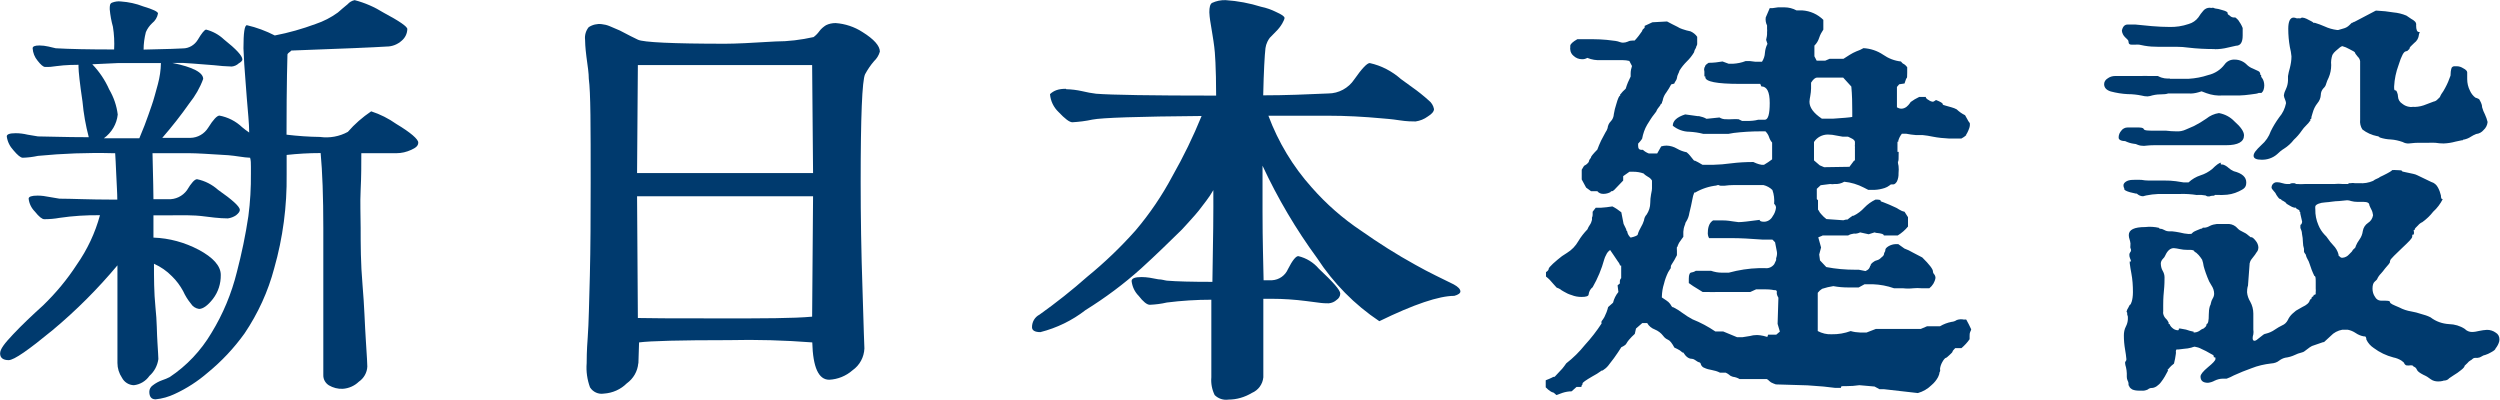
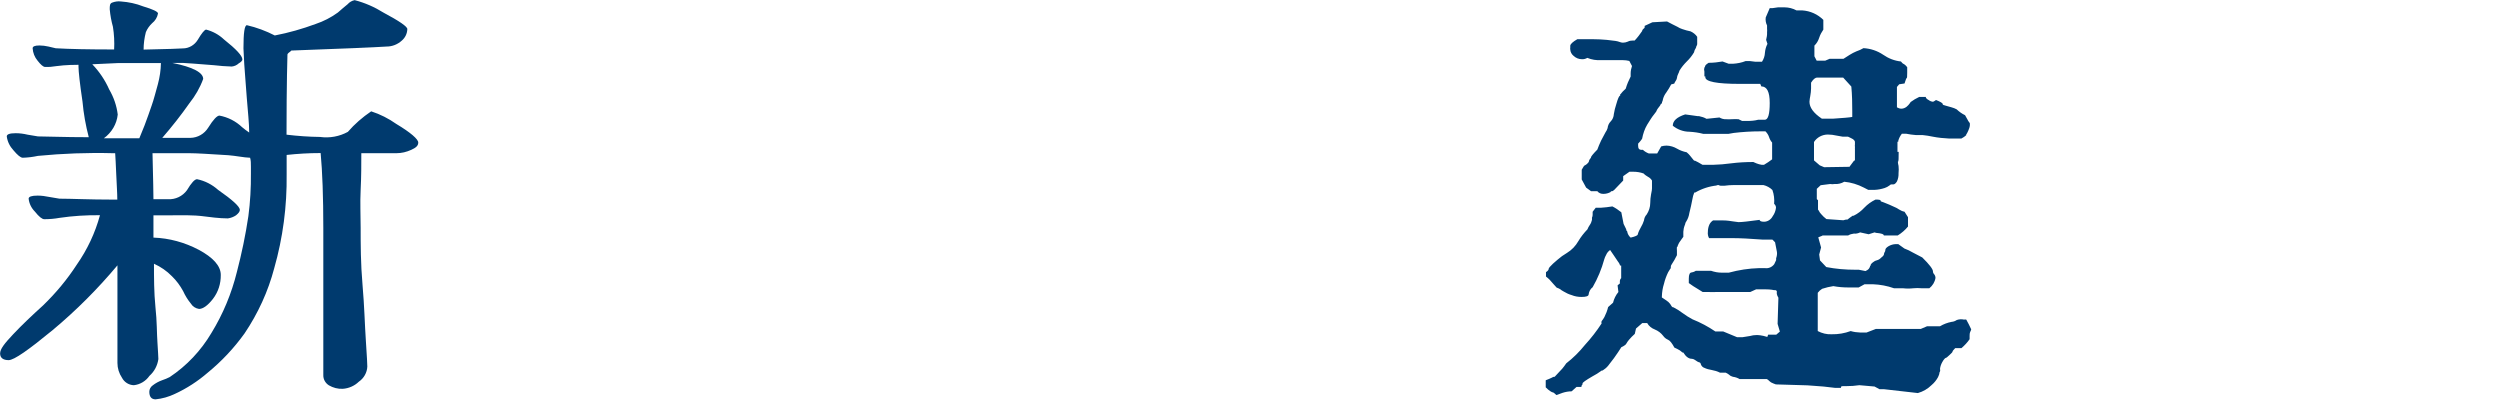
<svg xmlns="http://www.w3.org/2000/svg" width="187.5" height="30" viewBox="0 0 187.5 30">
  <defs>
    <style>
      .f {
        fill: #003a6e;
      }
    </style>
  </defs>
  <g id="a" data-name="レイヤー 1" />
  <g id="b" data-name="レイヤー 2">
    <g id="c" data-name="デザイン">
      <g id="d" data-name="レイヤー 2">
        <g id="e" data-name="レイヤー 1-2">
          <path class="f" d="M2.95,3.41c.23,0,.46,.03,.68,.08l.55,.13c1.04,.06,2.47,.09,4.38,.09,.03-.57,0-1.14-.09-1.7-.12-.43-.2-.87-.24-1.31,0-.26,0-.43,.17-.5,.21-.08,.44-.12,.67-.09,.57,.04,1.14,.16,1.67,.37,.74,.22,1.11,.4,1.11,.53-.05,.29-.21,.55-.44,.73-.2,.19-.36,.41-.47,.67-.11,.43-.17,.87-.17,1.31,1.78-.04,2.76-.07,2.95-.09,.45,0,.87-.25,1.11-.64,.3-.51,.52-.77,.63-.77,.5,.13,.96,.38,1.34,.74,.92,.73,1.38,1.23,1.38,1.5,0,.08-.09,.19-.27,.29-.15,.14-.33,.22-.53,.24-.45-.01-.89-.05-1.34-.1-1.34-.1-2.09-.17-2.31-.17h-.8c1.54,.31,2.31,.72,2.31,1.2-.24,.66-.6,1.28-1.04,1.83-.63,.9-1.31,1.76-2.03,2.59h2.11c.55-.01,1.05-.3,1.34-.77,.38-.61,.66-.9,.84-.9,.64,.12,1.23,.42,1.7,.87,.17,.14,.35,.28,.53,.4,0-.69-.1-1.56-.18-2.59-.07-1.03-.15-1.88-.19-2.54s-.06-1.05-.06-1.19c0-1.16,.08-1.73,.26-1.73,.73,.17,1.43,.43,2.09,.77,1.04-.2,2.06-.49,3.06-.86,.6-.2,1.16-.49,1.67-.86,.27-.24,.52-.45,.73-.62,.14-.16,.33-.27,.53-.31,.77,.2,1.5,.52,2.17,.94,1.18,.63,1.78,1.04,1.78,1.23-.01,.34-.16,.65-.42,.87-.31,.28-.71,.44-1.13,.44-.91,.06-3.29,.16-7.15,.3l-.08,.08-.08,.06s-.06,.04-.08,.07c0,0-.05,.05-.05,.08s-.07,2.09-.07,6.02c.83,.1,1.67,.16,2.51,.17,.72,.1,1.45-.03,2.09-.38,.51-.59,1.1-1.1,1.75-1.54,.68,.22,1.31,.54,1.89,.95,1.07,.64,1.64,1.14,1.64,1.39s-.18,.39-.53,.55c-.35,.16-.72,.25-1.11,.25h-2.63c0,.85,0,1.76-.05,2.74-.05,.98,0,1.93,0,2.84,0,1.25,0,2.68,.14,4.29,.14,1.61,.17,3,.25,4.18,.08,1.18,.11,1.8,.11,1.95-.02,.46-.26,.88-.64,1.14-.32,.31-.75,.5-1.2,.53-.37,.02-.73-.08-1.04-.26-.27-.17-.43-.46-.42-.77v-11.03c0-2.36-.07-4.23-.2-5.62h-.07c-.83,0-1.65,.05-2.48,.14v1.47c.03,2.37-.28,4.74-.93,7.02-.46,1.75-1.22,3.4-2.23,4.9-.79,1.1-1.71,2.08-2.76,2.94-.74,.64-1.57,1.18-2.46,1.59-.46,.22-.95,.36-1.45,.41-.31,0-.47-.19-.47-.57,0-.19,.1-.37,.26-.48,.22-.17,.46-.3,.72-.39,.19-.06,.37-.14,.55-.23,1.28-.85,2.35-1.99,3.13-3.31,.87-1.42,1.51-2.96,1.91-4.58,.36-1.38,.65-2.77,.86-4.18,.14-1.06,.2-2.14,.19-3.21v-.49c0-.26,0-.48-.06-.68-.25-.01-.5-.04-.75-.08-.34-.05-.64-.09-.89-.11-1.43-.09-2.4-.15-2.89-.15h-2.79c.05,1.96,.07,3.13,.07,3.45h1.1c.55,.03,1.08-.22,1.41-.67,.33-.55,.58-.83,.76-.83,.59,.12,1.13,.4,1.58,.8,1.09,.76,1.63,1.26,1.63,1.5,0,.12-.09,.25-.29,.41-.18,.12-.39,.2-.61,.23-.09,0-.65,0-1.67-.14-1.02-.14-1.87-.09-2.81-.09h-1.1v1.67c1.19,.04,2.35,.36,3.41,.92,1.04,.56,1.64,1.19,1.64,1.88,.01,.65-.19,1.28-.59,1.8-.39,.5-.75,.75-1.04,.75-.26-.04-.48-.18-.62-.41-.23-.28-.42-.59-.57-.92-.22-.41-.5-.79-.84-1.12-.39-.4-.84-.71-1.35-.94,0,1.05,0,2.15,.11,3.25,.12,1.1,.1,1.97,.15,2.65,.04,.68,.07,1.1,.07,1.25-.07,.49-.3,.93-.67,1.26-.27,.39-.7,.65-1.17,.7-.38-.01-.72-.23-.89-.56-.22-.33-.34-.71-.34-1.11v-7.32c-1.47,1.76-3.09,3.38-4.85,4.85-1.8,1.48-2.9,2.26-3.31,2.26s-.64-.17-.64-.5,.32-.74,.98-1.44c.66-.7,1.41-1.41,2.25-2.17,.95-.92,1.8-1.94,2.52-3.05,.79-1.13,1.38-2.38,1.74-3.71-1.02-.01-2.03,.05-3.04,.2-.38,.07-.76,.1-1.14,.1-.16,0-.4-.19-.7-.57-.26-.26-.43-.6-.47-.97,0-.15,.22-.23,.67-.23,.29,0,.58,.04,.87,.1l.77,.13c.89,0,2.23,.07,4.01,.07h.33c0-.51-.05-1.15-.08-1.91-.03-.76-.06-1.27-.08-1.57h-.17c-1.88-.05-3.75,.02-5.62,.2-.37,.08-.76,.13-1.14,.14-.16,0-.39-.19-.7-.56-.27-.29-.45-.65-.5-1.04,0-.16,.22-.24,.67-.24,.3,0,.6,.04,.89,.11l.78,.13c.67,0,1.94,.06,3.81,.06-.23-.88-.39-1.77-.47-2.67-.2-1.34-.3-2.27-.3-2.62v-.14c-.96,0-1.51,.08-1.67,.1-.28,.05-.56,.07-.84,.06-.13,0-.32-.16-.56-.47-.22-.26-.35-.59-.37-.93,0-.14,.17-.21,.5-.21Zm3.97,1.41c.53,.55,.96,1.19,1.27,1.89,.34,.58,.56,1.22,.64,1.88-.07,.71-.46,1.36-1.04,1.78h2.66l.39-.96c.2-.53,.38-1.04,.53-1.48,.16-.44,.31-1.04,.47-1.61,.14-.52,.22-1.05,.23-1.59h-3.21c-.4,.02-1.04,.05-1.94,.09Z" />
-           <path class="f" d="M47.87,27.25c-.05,.6-.37,1.15-.86,1.5-.46,.46-1.07,.73-1.72,.77-.41,.07-.82-.12-1.04-.47-.21-.58-.3-1.19-.25-1.81,0-.24,0-.9,.08-1.95,.08-1.06,.1-2.61,.16-4.65,.05-2.04,.06-4.37,.06-6.97,0-4.18,0-6.73-.14-7.76,0-.4-.08-.95-.18-1.67-.09-.72-.1-1.11-.1-1.26-.04-.34,.06-.68,.27-.94,.29-.19,.63-.27,.97-.23,.2,.02,.41,.07,.6,.15,.27,.11,.52,.22,.77,.33l.81,.42,.55,.27c.4,.19,2.58,.3,6.55,.3,.74,0,1.99-.06,3.75-.17,.97,0,1.93-.12,2.87-.33,.16-.12,.31-.27,.43-.44,.13-.18,.31-.33,.5-.45,.22-.11,.47-.16,.72-.16,.71,.05,1.41,.28,2.01,.67,.87,.54,1.31,1.04,1.31,1.47-.08,.28-.23,.52-.44,.72-.26,.3-.48,.63-.67,.98-.22,.47-.33,3.17-.33,8.1,0,2.51,.04,5.22,.14,8.11,.08,2.88,.14,4.33,.14,4.36-.03,.65-.35,1.25-.89,1.63-.49,.43-1.11,.68-1.75,.71-.8,0-1.22-.93-1.27-2.8-2.08-.16-4.18-.22-6.27-.17-3.64,0-5.87,.06-6.72,.17l-.05,1.57Zm13.11-14.27l-.07-8.1h-13.07l-.06,8.1h13.2Zm-6.82,10.9c3.07,0,5.33,0,6.75-.13l.07-9.03h-13.2l.06,9.13c.43,.02,2.53,.03,6.32,.03Z" />
-           <path class="f" d="M79.96,6.69c.41,.01,.81,.06,1.21,.15,.34,.08,.69,.15,1.04,.19,1.16,.09,4.15,.14,9,.14,0-2.09-.09-3.33-.14-3.65-.04-.31-.07-.54-.14-.95-.06-.41-.13-.77-.17-1.04-.03-.2-.05-.4-.06-.61,0-.38,.06-.61,.2-.7,.32-.15,.67-.22,1.02-.21,.91,.06,1.81,.23,2.67,.5,.39,.08,.76,.21,1.12,.39,.42,.19,.63,.33,.63,.45s-.23,.62-.67,1.04l-.44,.45c-.07,.09-.13,.2-.18,.3-.07,.15-.12,.31-.14,.47-.06,.53-.13,1.71-.17,3.54,1.67,0,3.3-.07,4.88-.14,.78,0,1.51-.4,1.94-1.04,.58-.83,.97-1.24,1.17-1.24,.87,.19,1.67,.61,2.34,1.2l.84,.61c.43,.3,.84,.63,1.23,.98,.21,.16,.36,.39,.41,.66,0,.18-.16,.37-.47,.56-.27,.2-.58,.32-.91,.37-.24,0-.66,0-1.23-.09-.58-.09-1.05-.12-1.27-.14-1.4-.13-2.75-.2-4.04-.2h-4.5c.74,1.98,1.84,3.81,3.25,5.38,1.09,1.24,2.33,2.33,3.71,3.25,1.31,.92,2.66,1.78,4.06,2.55,1.04,.59,2.04,1.05,2.88,1.47,.33,.18,.5,.36,.5,.53,0,.13-.16,.25-.46,.33-1.14,0-3.02,.63-5.62,1.9-1.86-1.24-3.44-2.85-4.66-4.72-1.59-2.17-2.96-4.49-4.1-6.94v3.47c0,2.18,.06,3.9,.08,5.12,.1,0,.2,0,.29,0h.34c.53-.03,.99-.35,1.2-.84,.33-.65,.59-.97,.77-.97,.6,.14,1.14,.47,1.54,.94,1.04,.98,1.61,1.6,1.61,1.87,0,.19-.11,.37-.27,.47-.16,.15-.37,.24-.6,.26-.16,0-.44,0-.83-.06l-.85-.11c-.86-.11-1.72-.17-2.58-.17h-.64v5.89c-.05,.52-.38,.97-.86,1.17-.53,.32-1.14,.5-1.75,.5-.38,.06-.77-.07-1.04-.34-.2-.41-.29-.87-.25-1.33v-5.82c-1.12,0-2.23,.07-3.34,.21-.42,.1-.85,.15-1.27,.17-.22,0-.5-.23-.84-.67-.3-.3-.48-.69-.53-1.11,0-.2,.25-.3,.74-.3,.21,0,.41,.02,.62,.05l.65,.12c.25,0,.46,.08,.64,.1,.71,.06,1.85,.09,3.41,.09,.06-3.11,.08-5.41,.07-6.88-.16,.28-.34,.55-.53,.8l-.55,.72c-.17,.21-.39,.47-.66,.76-.27,.29-.47,.53-.63,.69l-.75,.73-.71,.69c-.12,.12-.39,.38-.79,.75l-.79,.73c-1.3,1.17-2.7,2.21-4.18,3.13-1,.78-2.16,1.34-3.38,1.65-.42,0-.63-.13-.63-.37,0-.4,.21-.76,.56-.94,1.25-.89,2.45-1.84,3.59-2.85,1.3-1.06,2.51-2.22,3.62-3.47,1.06-1.25,1.99-2.62,2.76-4.07,.83-1.46,1.56-2.96,2.19-4.51-4.75,.04-7.48,.13-8.19,.27-.5,.11-1,.17-1.5,.2-.22,0-.56-.26-1.04-.77-.37-.35-.6-.83-.64-1.34,.29-.27,.63-.4,1.19-.4Z" />
          <path class="f" d="M138.07,29.09h-.44l-.87-.1-1.2-.09-2.37-.07c-.12-.04-.24-.09-.36-.15-.05-.03-.09-.07-.14-.11-.05-.06-.11-.11-.18-.14h-2.04c-.15-.09-.32-.15-.5-.17-.11-.03-.21-.08-.29-.16-.08-.06-.16-.11-.25-.15h-.43c-.19-.1-.4-.16-.62-.2-.19-.03-.38-.08-.55-.16-.13-.04-.23-.15-.27-.28,0-.08-.08-.14-.14-.14-.08-.03-.16-.07-.23-.13-.09-.07-.19-.12-.3-.13-.24,0-.45-.16-.64-.47-.02,0-.04,0-.06,0l-.2-.16c-.13-.08-.27-.15-.41-.21-.18-.33-.33-.53-.48-.59-.14-.06-.27-.16-.36-.29-.16-.21-.38-.38-.63-.48-.24-.09-.45-.26-.57-.48h-.37l-.47,.41-.09,.4c-.16,.14-.3,.29-.44,.45-.08,.09-.14,.19-.2,.29-.03,.05-.07,.09-.12,.12-.08,.06-.16,.1-.25,.14l-.24,.37c-.2,.31-.42,.6-.65,.89-.11,.16-.25,.31-.42,.42l-.1,.07h-.06c-.23,.17-.47,.32-.72,.45-.48,.28-.72,.45-.72,.52v.06s-.05,.08-.08,.12c0,.03,0,.06,0,.08h-.37l-.37,.33c-.23,0-.45,.04-.67,.11l-.47,.17c-.14-.14-.22-.2-.27-.2s-.28-.12-.53-.38v-.53c.18-.06,.33-.14,.47-.2,.04-.03,.09-.05,.14-.06h.06l.41-.44c.11-.11,.22-.23,.31-.36,.05-.06,.1-.13,.15-.21h0c.52-.4,.99-.87,1.4-1.38,.46-.5,.88-1.04,1.25-1.61-.02-.05-.02-.11,0-.17,.08-.1,.15-.2,.21-.31,.12-.24,.22-.49,.28-.75l.37-.33c.07-.29,.21-.57,.4-.8l-.06-.5,.17-.14v-.17c0-.09,.04-.17,.1-.23v-.94c-.07,0-.1,0-.1-.06-.03-.09-.08-.17-.14-.24l-.31-.46-.28-.41c-.13,.09-.24,.22-.3,.37-.06,.1-.11,.22-.14,.33-.2,.73-.49,1.43-.87,2.09-.17,.13-.27,.32-.3,.53,0,.14-.18,.2-.53,.2-.26,0-.51-.04-.75-.14-.21-.06-.4-.15-.58-.26l-.17-.1s-.12-.12-.37-.2l-.27-.3c-.16-.2-.33-.38-.53-.53v-.33c.14-.09,.2-.17,.2-.24s.12-.2,.33-.4c.22-.2,.45-.39,.67-.56l.37-.24c.36-.22,.65-.52,.86-.89,.19-.32,.42-.61,.68-.88,.04-.11,.1-.22,.17-.32,.08-.11,.14-.25,.17-.39,0-.06,0-.11,0-.17,.04-.07,.05-.15,.05-.23v-.21l.23-.3h.38c.29-.02,.58-.05,.87-.1,.24,.12,.46,.27,.67,.44l.17,.87,.2,.41v.09s.07,0,.07,.07c.03,.18,.12,.34,.26,.46,.35-.08,.53-.17,.53-.23,.05-.19,.14-.38,.24-.55,.1-.16,.17-.33,.23-.51,.02-.16,.08-.32,.2-.44,.17-.26,.27-.56,.27-.87,0-.21,.02-.43,.06-.64,.05-.2,.08-.4,.07-.61v-.43c-.07-.12-.18-.22-.3-.28-.12-.07-.24-.15-.33-.25-.25-.09-.51-.13-.77-.13h-.29l-.47,.33v.33l-.67,.7c-.07,.06-.12,.1-.17,.1s-.1,0-.1,.06c-.16,.09-.35,.14-.53,.14-.18,.01-.36-.06-.47-.2h-.47l-.37-.27-.33-.61v-.73c.12-.22,.19-.33,.24-.33,.06-.03,.12-.07,.17-.12,.08-.08,.13-.13,.13-.19,.01-.06,.04-.12,.08-.17,.06-.06,.08-.1,.08-.14s.16-.25,.47-.56c.07-.2,.17-.43,.28-.67l.33-.62c.07-.1,.13-.21,.16-.32,.02-.19,.1-.37,.23-.5,.15-.15,.23-.35,.24-.56,.04-.25,.1-.49,.18-.73,.12-.43,.22-.64,.28-.64s0,0,0-.07c.13-.17,.27-.32,.43-.46,.09-.31,.22-.62,.37-.91v-.23c0-.19,.04-.38,.1-.56l-.2-.38c-.16-.04-.33-.06-.5-.06h-1.61c-.36,.02-.71-.03-1.04-.17-.12,.07-.26,.11-.41,.1-.23,0-.45-.09-.62-.25-.15-.12-.24-.29-.25-.48-.01-.04-.01-.09,0-.13,0-.04,0-.09,0-.14,0-.13,.18-.3,.53-.5h1.17c.35,0,.7,.02,1.04,.05l.66,.08c.11,.02,.21,.04,.31,.08,.08,.03,.16,.05,.24,.05,.13,0,.25-.03,.37-.08,.11-.06,.24-.08,.37-.08h.14c.21-.22,.39-.46,.56-.71,0,0,0-.09,.1-.17,.1-.07,.09-.1,.09-.12v-.1l.58-.27,1.1-.06,.38,.2,.4,.2c.11,.07,.23,.13,.36,.17,.2,.07,.41,.13,.62,.17,.2,.09,.38,.23,.5,.41v.56c-.01,.06-.04,.12-.07,.17,0,.09-.08,.18-.12,.27-.02,.05-.04,.11-.05,.17-.15,.25-.33,.48-.54,.68-.21,.21-.4,.44-.55,.69-.02,.09-.06,.17-.1,.25-.05,.1-.08,.2-.09,.31-.02,.08-.05,.16-.1,.22-.04,.06-.08,.12-.1,.19l-.23,.06c-.11,.21-.23,.41-.37,.61-.11,.14-.19,.3-.24,.47-.01,.09-.04,.18-.08,.26,0,.07,0,.1-.08,.12h0c-.04,.09-.08,.17-.15,.24-.06,.07-.11,.15-.16,.23,0,.05-.07,.16-.22,.34-.15,.18-.3,.43-.5,.75-.19,.32-.31,.68-.38,1.05,0,0-.1,.17-.3,.37v.17c0,.2,.08,.3,.26,.3,.03-.01,.07-.01,.1,0,.13,.12,.28,.21,.44,.27h.63l.3-.53c.13-.04,.27-.06,.41-.06,.28,.01,.54,.09,.78,.23,.22,.13,.47,.22,.72,.27,.11,.09,.21,.19,.29,.3,.09,.11,.16,.2,.21,.26l.06,.07h.06l.24,.12,.33,.19h.8c.45-.01,.89-.05,1.34-.11,.55-.07,1.11-.1,1.67-.1l.23,.1c.13,.05,.26,.09,.4,.11h.17c.21-.12,.41-.26,.61-.41v-1.26c-.11-.12-.18-.26-.23-.41-.05-.16-.15-.31-.27-.43h-.37c-.67,0-1.34,.04-2.01,.12l-.4,.07h-1.88c-.34-.09-.69-.14-1.04-.16-.46,0-.9-.17-1.25-.45h0c0-.37,.31-.65,.93-.85l.44,.06,.5,.07h.1c.2,.04,.39,.1,.56,.2l.97-.1c.15,.09,.32,.14,.5,.13,.14,.01,.29,.01,.43,0,.17-.01,.33-.01,.5,0l.27,.13h.4c.27,0,.54-.02,.8-.09h.5c.25,0,.37-.42,.37-1.26s-.21-1.24-.63-1.24l-.08-.19h-1.55c-1.71,0-2.57-.17-2.57-.5v-.06h-.07v-.36c-.03-.1-.03-.2,0-.3,.03-.03,.04-.06,.05-.09,0-.07,.09-.16,.27-.27,.35,0,.7-.04,1.04-.1l.46,.17h.33c.32-.02,.64-.08,.94-.2h.33l.4,.05h.5c.13-.2,.21-.43,.22-.67,.02-.23,.08-.46,.19-.67l-.1-.3c.05-.19,.08-.38,.07-.58,.01-.08,.01-.17,0-.25,0-.06,0-.12,0-.18v-.07c-.09-.18-.13-.39-.1-.6l.3-.7h.2l.42-.06h.49c.31,0,.62,.08,.9,.23h.44c.59,.04,1.15,.29,1.57,.71v.73c-.13,.19-.24,.39-.31,.61-.07,.22-.19,.43-.36,.59v.8l.17,.33h.64l.33-.14h1.04l.47-.3c.16-.1,.33-.19,.5-.26,.18-.06,.36-.14,.53-.24,.53,.03,1.04,.2,1.47,.49,.4,.28,.86,.46,1.34,.51h0c.08,.1,.15,.17,.17,.17s.17,.08,.3,.26v.41c0,.28,0,.43-.07,.43h0l-.06,.17-.07,.21-.4,.06-.17,.2v1.53c.1,.06,.22,.1,.33,.1,.14,0,.27-.05,.39-.14,.1-.08,.18-.17,.25-.27l.06-.09c.2-.15,.41-.27,.64-.38h.5v.06s.07,.11,.22,.18c.09,.07,.2,.11,.31,.12,.05-.01,.1-.04,.14-.07l.09-.06c.33,.13,.5,.23,.5,.3s.07,.08,.21,.12l.46,.13c.13,.04,.26,.08,.38,.15,.19,.18,.4,.33,.63,.44l.19,.34c.03,.07,.07,.13,.12,.19,.03,.03,.04,.06,.05,.09,0,.05,0,.09,0,.13-.01,.14-.06,.28-.12,.41-.07,.18-.13,.26-.15,.26,0,.02,0,.05,0,.07,0,0-.12,.13-.37,.26h-.91c-.41-.02-.83-.06-1.23-.14-.25-.06-.51-.09-.76-.12h-.5c-.25-.02-.49-.05-.73-.1h-.33c-.13,.16-.22,.34-.27,.53v.07h-.06v.76h.09c0,.49,0,.74-.06,.74,0,.11,.03,.21,.05,.31,.02,.18,.02,.37,0,.55,.01,.21-.03,.43-.12,.62-.09,.15-.19,.22-.27,.22h-.14c-.06,0-.11,.04-.15,.08-.11,.08-.23,.15-.36,.19-.25,.08-.5,.13-.76,.14h-.47l-.33-.17c-.46-.24-.96-.39-1.47-.44-.22,.13-.48,.19-.73,.17-.11,.02-.22,.02-.33,0l-.71,.09-.29,.27v.77l.09,.09v.7l.06,.08c.04,.09,.1,.18,.17,.25,.12,.14,.25,.27,.4,.38l1.27,.09c.11-.04,.22-.06,.33-.06h0s.06-.07,.17-.14l.2-.14h.07c.31-.15,.58-.36,.81-.61,.24-.25,.52-.45,.83-.6,.26,0,.4,0,.4,.13h0l.22,.08,.42,.17,.53,.24,.2,.12c.12,.08,.26,.14,.41,.17l.26,.41v.7c-.22,.27-.48,.49-.77,.67h-1.04s0-.08-.14-.12c-.1-.03-.21-.05-.31-.06-.09,0-.17-.02-.25-.05l-.44,.14-.64-.14c-.15,.07-.31,.11-.47,.09-.15,.02-.3,.06-.43,.14h-1.91s-.1,.06-.33,.14l.21,.76-.14,.53,.06,.44,.47,.5c.72,.14,1.44,.2,2.17,.2h.27l.5,.1c.09-.04,.18-.09,.25-.17,.04-.05,.07-.11,.09-.17,0,0,0-.07,.05-.07,0-.02,0-.04,0-.06,0,0,.06-.12,.19-.2,.08-.07,.18-.12,.28-.14,.12-.03,.23-.1,.31-.19,.15-.11,.22-.2,.22-.28,0-.05,.02-.1,.05-.14,.04-.05,.05-.11,.05-.17,0-.08,.08-.18,.25-.28,.16-.09,.33-.14,.51-.15h.21l.46,.33c.22,.08,.43,.18,.63,.3,.37,.2,.61,.32,.71,.37,.54,.53,.8,.88,.8,1.04,0,.09,.04,.17,.1,.23,.06,.08,.09,.17,.09,.27-.05,.31-.22,.58-.46,.77h-.58c-.21-.02-.41-.02-.62,0-.26,.03-.52,.03-.78,0h-.67c-.51-.18-1.04-.28-1.58-.3h-.63l-.44,.24h-.77c-.38,0-.76-.03-1.13-.1-.28,.04-.56,.11-.84,.2-.13,.08-.24,.18-.33,.3v2.87c.32,.17,.68,.26,1.04,.24,.49,.01,.97-.07,1.43-.24,.23,.07,.47,.1,.71,.11h.48l.7-.27h3.37l.47-.2h.97c.27-.16,.56-.27,.87-.33,.14-.01,.27-.06,.39-.14,.18-.06,.36-.07,.54-.03,.05-.01,.11-.01,.17,0,.13,.24,.26,.48,.37,.73-.01,.05-.03,.11-.06,.16-.05,.11-.07,.23-.06,.34v.24c-.17,.25-.38,.47-.61,.67h-.47c-.14,.14-.2,.22-.2,.26s-.07,.11-.22,.25c-.15,.14-.24,.22-.28,.22s-.16,.11-.27,.32c-.09,.16-.15,.33-.17,.51,.02,.06,.02,.13,0,.19-.03,.04-.05,.09-.05,.15,0,.07-.06,.17-.1,.28-.12,.22-.28,.42-.47,.58-.29,.29-.65,.5-1.04,.61l-2.55-.29h-.33l-.37-.2-1.14-.1c-.32,.05-.65,.07-.97,.07h-.26c-.09,0-.14,.02-.14,.06Zm-9.3-15.18c-.58,.06-1.13,.24-1.63,.53h-.07c-.07,.16-.11,.33-.14,.5-.06,.33-.14,.68-.23,1.04-.03,.22-.11,.44-.23,.63l-.06,.1c-.01,.07-.03,.13-.06,.2-.06,.15-.09,.31-.1,.47v.38c-.08,.12-.17,.22-.23,.32-.06,.07-.1,.15-.14,.23-.01,.05-.04,.09-.06,.14v.06h-.05c-.01,.1-.01,.2,0,.3v.33c-.12,.24-.25,.48-.4,.7-.04,.05-.06,.11-.06,.17v.1s-.08,.1-.2,.31c-.13,.27-.24,.56-.31,.86-.1,.31-.15,.63-.16,.96v.07c.18,.12,.34,.22,.49,.34,.1,.09,.18,.2,.24,.32,.03,.05,.08,.08,.14,.08,.24,.12,.46,.26,.67,.42,.24,.18,.5,.34,.76,.48,.6,.24,1.18,.55,1.71,.91h.59l1.04,.43h.41l.56-.09c.16-.05,.33-.07,.5-.07,.09,0,.35,0,.8,.14l.06-.17h.61l.27-.23-.17-.58,.06-1.96c-.06-.09-.1-.19-.12-.29,0-.07,0-.14,0-.21,0,0-.05-.07-.12-.07h-.09s-.23-.06-.67-.06h-.67l-.44,.2h-2.5c-.22,.01-.45,.01-.67,0h-.4l-.37-.23c-.23-.13-.45-.28-.67-.44v-.33c0-.31,.07-.47,.23-.47,.11-.02,.21-.06,.3-.12h1.14c.26,.09,.53,.14,.8,.14h.53c.74-.2,1.5-.32,2.27-.34h.44c.27,.04,.54-.08,.7-.3l.14-.3v-.14c.03-.08,.05-.17,.06-.25,.01-.07,.01-.15,0-.22l-.14-.73-.2-.2h-.74c-.93-.07-1.69-.11-2.27-.11h-1.74c-.08-.14-.11-.31-.09-.47,0-.2,.04-.39,.12-.56,.06-.12,.16-.23,.27-.3h.7c.36,0,.63,.05,.83,.08l.38,.05c.25,0,.77-.06,1.58-.17,0,.08,.1,.14,.33,.14,.27,0,.52-.16,.65-.41,.14-.19,.22-.41,.25-.64,0-.11-.05-.22-.14-.29,.03-.35-.01-.71-.13-1.04-.18-.18-.42-.31-.67-.37h-2.24c-.23,0-.46,.02-.69,.05h-.28c-.05,0-.1-.02-.15-.05-.06,0-.12,0-.18,.03Zm9.46-8.09h-1.94c-.16,0-.3,.13-.46,.38v.43c0,.19-.03,.39-.06,.57-.03,.14-.05,.29-.06,.43,0,.43,.3,.85,.93,1.27h.84c.76-.05,1.24-.09,1.44-.13v-.41c0-.62-.01-1.25-.07-1.87l-.61-.67Zm.5,6.66l.33-.44h.06v-.67s0-.09,0-.14v-.06s-.01-.05,0-.07c0-.03,0-.06,0-.09-.01-.05-.01-.11,0-.17,0-.07,0-.13,0-.2,0-.05-.03-.09-.06-.12-.03-.02-.06-.05-.08-.08l-.17-.09-.21-.1h-.4l-.45-.08c-.22-.05-.44-.08-.66-.08-.42,0-.82,.21-1.04,.56v1.38l.43,.37,.33,.14,1.91-.03Z" />
-           <path class="f" d="M162.74,5.91h1.4c.5-.03,1-.12,1.47-.28,.49-.11,.93-.39,1.23-.79,.17-.25,.47-.39,.77-.37,.35,0,.69,.15,.93,.41,.12,.11,.26,.2,.42,.26l.41,.19c.09,.04,.14,.12,.15,.22v.06s.07,0,.07,.06v.1s.23,.21,.23,.64c0,.12-.02,.24-.06,.35-.03,.08-.08,.15-.15,.21-.04,0-.08,0-.12,0h-.08c-.07,.03-.14,.05-.21,.06l-.44,.06c-.27,.04-.54,.06-.8,.07h-1.26c-.41,.03-.82-.03-1.21-.17l-.37-.14-.23,.07c-.24,.07-.49,.11-.74,.09h-1.54s-.14,.06-.4,.06c-.26,0-.52,.02-.77,.08-.12,.04-.24,.07-.37,.08-.15,0-.3-.02-.44-.06-.34-.07-.69-.11-1.04-.11-.43-.02-.86-.09-1.28-.2-.33-.1-.5-.29-.5-.55,0-.17,.1-.33,.25-.42,.17-.13,.37-.19,.58-.19h1.96c.18-.01,.36-.01,.54,0h.7c.39,.21,.65,.19,.9,.19Zm-3.84,4.42v-.07c.01-.17,.08-.32,.19-.45,.11-.16,.29-.25,.48-.25h.64c.33,0,.52,0,.57,.12,.05,.12,.34,.12,.9,.12h.77c.25,.03,.51,.05,.76,.05,.25,.02,.51-.03,.74-.14l.6-.26c.32-.16,.63-.35,.92-.55,.27-.22,.6-.37,.95-.42,.44,.08,.85,.29,1.16,.62,.48,.42,.72,.77,.72,1.05,0,.49-.45,.74-1.34,.74h-5.39c-.42,0-.69,.05-.77,.05-.16,0-.32-.02-.47-.08-.09-.05-.2-.08-.3-.08-.23-.03-.44-.1-.65-.2-.32,0-.48-.12-.48-.24Zm7.21-6.65c-.67,0-1.33-.03-2-.11-.28-.04-.56-.06-.85-.06h-1.38c-.35,0-.7-.02-1.04-.08l-.4-.08c-.1-.01-.2-.01-.3,0h-.27c-.16,0-.23-.07-.23-.21s-.08-.16-.25-.34c-.14-.13-.23-.31-.25-.5,.06-.3,.21-.46,.43-.46h.58l1.24,.12c.48,.04,.91,.06,1.29,.06,.5,.02,1-.06,1.47-.22,.29-.08,.55-.26,.73-.5,.11-.18,.23-.34,.37-.5,.12-.14,.29-.22,.47-.22,.08,.02,.16,.02,.24,0,.05,0,.1,.02,.15,.05,.18,.02,.37,.06,.54,.12,.28,.07,.42,.15,.42,.22s0,.11,.16,.2c.07,.08,.17,.13,.28,.14h.14c.08,.06,.15,.12,.22,.2,.13,.18,.25,.38,.33,.59v.57c0,.51-.17,.76-.5,.76l-.62,.14c-.32,.08-.64,.12-.97,.12Zm-1.32,10.95c-.45-.07-.9-.1-1.35-.08h-1.58c-.3,.01-.6,.05-.9,.11l-.23,.06c-.18,0-.34-.08-.47-.2h-.07l-.43-.1c-.29-.08-.44-.17-.44-.23v-.07s-.06-.07-.06-.23,.23-.4,.7-.4c.22-.01,.43-.01,.65,0,.17,.03,.35,.05,.52,.05h1.2c.29,0,.57,.01,.86,.05l.58,.09h.37c.26-.24,.56-.42,.9-.53,.32-.1,.61-.26,.87-.47,.31-.31,.53-.47,.64-.47s0,0,0,.07,.06,.06,.17,.06c.16,.05,.3,.14,.42,.25,.11,.1,.25,.19,.39,.25,.63,.16,.94,.44,.94,.84s-.19,.49-.55,.67c-.37,.18-.78,.27-1.19,.27-.09,.01-.19,.01-.28,0h-.22s-.07-.01-.1,0c-.05,.05-.12,.07-.19,.06-.08,0-.16,.02-.23,.05h-.14c-.05-.01-.1-.04-.15-.07-.2-.04-.41-.05-.62-.04Zm-2.18,13.15l-.07,.13-.18,.33c-.08,.14-.17,.27-.27,.4-.09,.13-.21,.24-.34,.33-.13,.09-.28,.14-.44,.13-.08,.02-.16,.05-.22,.11-.15,.07-.31,.11-.48,.09h-.17c-.18,0-.36-.02-.52-.09-.09-.05-.17-.12-.22-.21,0-.06-.02-.09-.06-.09,0-.04,0-.09,0-.14,0-.08-.03-.16-.07-.23-.04-.08-.06-.18-.06-.27v-.27c0-.15-.03-.3-.06-.45-.04-.11-.06-.23-.07-.34,0-.05,.02-.09,.05-.12,.04-.04,.05-.09,.05-.15-.02-.25-.06-.49-.1-.73-.06-.35-.09-.69-.09-1.05,0-.23,.04-.46,.15-.67,.09-.17,.14-.35,.15-.54,0-.07,0-.13,0-.2-.01-.06-.03-.11-.05-.17v-.12s-.03-.06-.05-.08h0c.02-.11,.07-.21,.13-.3,.07-.16,.12-.23,.15-.23s.2-.31,.2-.94c0-.48-.03-.95-.12-1.42-.05-.25-.09-.5-.12-.75v-.13h.1c-.01-.08-.04-.15-.07-.22-.04-.09-.06-.18-.06-.28,0-.06,.02-.13,.06-.18,.04-.04,.07-.1,.07-.16,0-.06-.02-.12-.05-.17-.01-.05-.01-.11,0-.17,0-.03,0-.06,0-.08,.01-.04,.01-.08,0-.12-.01-.09-.03-.18-.06-.27-.04-.11-.06-.22-.06-.33,0-.4,.41-.6,1.23-.6,.35-.04,.7-.02,1.04,.06,0,0,0,.07,.1,.07,.1,0,.2,.04,.29,.09,.12,.07,.26,.11,.41,.1h.17c.2,.02,.39,.05,.59,.09,.21,.06,.43,.09,.65,.11,.16,0,.25,0,.27-.06,.08-.09,.19-.15,.3-.19l.34-.14c.1,0,.16-.06,.16-.08s0,0,.09,0c.16,0,.31-.06,.45-.14,.16-.08,.34-.12,.52-.14,.11,0,.22,0,.33,0h.58c.25,.02,.48,.14,.64,.33,.1,.11,.23,.19,.37,.25,.16,.07,.31,.16,.44,.28l.08,.06,.08,.07h.06c.07,0,.18,.08,.32,.26,.12,.14,.2,.32,.21,.5,0,.09-.02,.19-.06,.27l-.1,.14-.09,.14c-.09,.11-.18,.23-.27,.35-.07,.09-.12,.21-.14,.32v.04l-.12,1.61s-.07,.17-.07,.5c.02,.25,.11,.5,.24,.71,.15,.27,.23,.58,.23,.89v1.2c.02,.12,.02,.24,0,.36-.03,.09-.05,.19-.05,.28,0,.14,.05,.2,.14,.2s.2-.08,.41-.26c.21-.18,.34-.27,.43-.27,.25-.06,.48-.16,.69-.31,.18-.12,.36-.23,.55-.32,.18-.07,.33-.22,.42-.4,.08-.18,.2-.34,.34-.47l.27-.23,.47-.27c.33-.15,.52-.32,.56-.5l.06-.09c.05,0,.07,0,.07-.07,0-.05,.04-.09,.08-.12,.05,0,.08-.06,.08-.08,0-.03,.01-.06,.04-.06,0,0,.02,0,.02,0,.05,0,.1-.03,.1-.08,0,0,0-.02,0-.02h0s-.01-.08,0-.12c.01-.08,.01-.16,0-.24v-.45c0-.33,0-.5-.1-.5-.15-.3-.27-.62-.37-.94-.03-.11-.08-.21-.14-.31-.07-.11-.11-.23-.14-.36l-.06-.08s-.07-.09-.07-.15c0-.07,0-.13,0-.2-.05-.16-.08-.33-.08-.5,0-.21-.03-.41-.07-.62,0-.19-.08-.33-.12-.44,0-.06,0-.13,0-.19,0-.04,.03-.08,.07-.09,0,0,.06-.09,.06-.2l-.14-.61v-.1s-.06,0-.06-.09-.05-.06-.14-.12c-.08-.05-.14-.09-.14-.12s0,0-.1,0c-.12-.03-.24-.08-.34-.15-.19-.1-.28-.17-.28-.19,0-.03-.06-.06-.17-.14l-.17-.09s-.03-.07-.07-.07h0s-.1,0-.2-.15c-.09-.15-.14-.17-.14-.22-.04-.08-.1-.16-.17-.23-.12-.14-.17-.21-.17-.24-.02-.21,.13-.4,.34-.43,.03,0,.07,0,.1,0,.11,0,.23,.03,.33,.06,.15,.05,.31,.08,.47,.07h.13s.07-.06,.21-.06,.23,0,.23,.06c.26,.02,.52,.02,.77,0h2.17c.18-.02,.36-.02,.53,0h.47s0-.06,.09-.06h.1c.1-.02,.2-.02,.3,0h.33c.36,.03,.71-.03,1.04-.17,.09-.07,.19-.13,.3-.17,.08-.03,.16-.07,.23-.13l.23-.11c.45-.22,.67-.36,.67-.4,.11-.01,.22-.01,.33,0,.27,0,.41,.02,.41,.06,0,.06,.09,.05,.28,.1l.56,.12c.11,.02,.22,.06,.32,.11l1.04,.5c.22,.06,.4,.22,.5,.42,.1,.18,.17,.38,.22,.59,0,.18,.05,.27,.08,.27h.06c-.18,.36-.42,.68-.72,.95-.23,.3-.51,.56-.81,.78-.12,.05-.24,.14-.32,.24-.17,.16-.25,.25-.25,.29s0,.07-.06,.07,0,.05,0,.17,0,.17-.07,.17-.06,0-.06,.14-.25,.38-.77,.87c-.52,.49-.78,.76-.84,.84l-.06,.13s0,.06,0,.09c0,0-.07,.14-.2,.27l-.17,.2c-.09,.13-.19,.24-.29,.36-.13,.13-.24,.28-.31,.45,0,0-.05,.07-.17,.17-.11,.09-.17,.26-.17,.53,0,.22,.06,.44,.19,.62,.08,.16,.24,.27,.42,.28h.06c.43,0,.64,0,.64,.11s.23,.2,.7,.4c.28,.15,.59,.25,.9,.3,.25,.04,.5,.11,.74,.19,.24,.06,.48,.14,.7,.25,.4,.31,.88,.48,1.39,.51,.42,.01,.83,.13,1.18,.36,.14,.15,.34,.23,.54,.23,.18,0,.37-.04,.54-.08,.19-.04,.39-.07,.58-.08,.24,0,.47,.07,.66,.21,.18,.1,.28,.29,.28,.5,0,.1-.02,.2-.06,.29-.04,.09-.08,.19-.14,.27l-.1,.14c0,.06-.11,.16-.34,.28-.13,.08-.27,.14-.42,.19-.1,.02-.19,.05-.27,.11-.09,.06-.19,.1-.3,.11h-.17c-.09,0-.17,.03-.23,.09-.07,.07-.12,.1-.14,.1-.09,.05-.17,.12-.23,.2l-.21,.2c0,.07-.08,.18-.26,.32-.18,.15-.37,.28-.57,.4l-.33,.22c-.08,.1-.2,.16-.33,.17h-.06s-.15,.07-.44,.07c-.2,0-.4-.05-.56-.17-.16-.13-.34-.24-.53-.32-.29-.15-.46-.27-.5-.39-.03-.06-.06-.12-.12-.17l-.16-.09h0c0-.05-.06-.07-.2-.07-.11,.02-.22,.02-.33,0-.06-.03-.11-.08-.14-.14,0-.06-.09-.12-.22-.22-.18-.11-.38-.19-.59-.23-.54-.14-1.04-.38-1.48-.71-.24-.16-.43-.37-.55-.63,0-.16-.07-.24-.1-.24h-.09c-.22-.04-.42-.12-.61-.25-.18-.12-.38-.21-.6-.25h-.41c-.33,.06-.64,.22-.87,.47l-.5,.46h-.06l-.84,.29-.17,.1-.36,.27c-.08,.07-.18,.11-.28,.13-.16,.04-.32,.09-.47,.17-.23,.11-.48,.18-.73,.21-.16,.04-.31,.11-.44,.21-.17,.14-.39,.21-.61,.22-.51,.06-1.01,.17-1.48,.36-.44,.16-.88,.33-1.31,.53-.18,.1-.36,.18-.55,.25h-.29c-.21,0-.42,.06-.61,.15-.16,.09-.33,.14-.5,.16-.38,0-.56-.16-.56-.47,0-.16,.19-.39,.56-.7,.38-.31,.56-.51,.56-.61s0-.06,0-.06h0c0-.05,0-.07-.06-.07s-.07,0-.07-.09-.09-.09-.28-.21c-.19-.12-.4-.22-.64-.33-.16-.09-.33-.14-.51-.17-.08,.01-.16,.04-.24,.07-.18,.05-.37,.08-.56,.09l-.41,.05h-.15s-.05,.06-.05,.14c.01,.06,.01,.13,0,.19-.03,.25-.08,.49-.14,.73-.33,.24-.42,.45-.48,.45v.03Zm1.9-2.84c.17,0,.33-.04,.47-.14,.06-.05,.13-.1,.2-.13,.07-.01,.14-.06,.19-.12,.06-.04,.1-.11,.12-.18v-.07c.12,0,.17-.24,.17-.73,0-.21,.02-.41,.08-.61,.04-.07,.07-.15,.08-.23,.02-.11,.06-.22,.12-.32,.07-.11,.12-.24,.12-.38,0-.23-.08-.45-.21-.64-.12-.18-.22-.38-.29-.58-.09-.24-.17-.44-.22-.62-.05-.15-.09-.31-.11-.47l-.07-.24c-.08-.12-.16-.24-.26-.35-.14-.15-.23-.22-.27-.22l-.06-.06c0-.07-.15-.11-.3-.11h-.23c-.19,0-.38-.02-.56-.06-.15-.03-.29-.06-.44-.07-.27,0-.48,.19-.64,.54-.04,.1-.1,.19-.18,.26-.09,.09-.15,.21-.16,.33,0,.2,.04,.4,.14,.57,.09,.15,.14,.32,.14,.5,0,.2,0,.56-.05,1.04-.05,.48-.05,.88-.05,1.04v.38c0,.1,0,.09,0,.09-.01,.06-.01,.11,0,.17,.03,.14,.1,.27,.2,.37,.09,.08,.16,.19,.21,.3v.1h.06s.07,.19,.22,.3c.11,.1,.24,.16,.39,.17,.06,0,.09,0,.09-.07s0-.06,.1-.06l.44,.08c.19,.07,.38,.12,.58,.16v.03Zm21.45-17.45s.06,.07,.12,.22c.05,.11,.08,.23,.08,.34,.05,.18,.12,.36,.21,.53,.09,.18,.15,.38,.2,.57-.02,.23-.13,.45-.3,.6-.14,.17-.34,.28-.56,.3-.13,.05-.26,.12-.39,.2-.15,.1-.31,.17-.49,.21-.08,0-.12,.02-.12,.06h-.07l-.47,.1c-.29,.08-.59,.13-.9,.14-.2,0-.41-.02-.61-.05-.19-.01-.38-.01-.56,0h-.77c-.31,0-.53,.05-.67,.05-.16,.01-.32-.03-.46-.11-.29-.1-.58-.17-.89-.19-.28-.01-.56-.06-.83-.15-.05-.06-.12-.1-.2-.1-.4-.08-.78-.25-1.1-.5-.14-.21-.2-.48-.17-.73V4.93s0-.09,0-.14c0-.07,0-.13,0-.2-.02-.14-.09-.26-.19-.35-.12-.15-.19-.24-.19-.28,0-.06-.14-.13-.43-.28-.17-.1-.35-.17-.53-.22-.06,.02-.12,.05-.17,.09l-.32,.27c-.1,.08-.19,.19-.25,.3-.08,.24-.12,.5-.09,.76,0,.32-.06,.64-.19,.94-.08,.15-.14,.31-.19,.47-.03,.13-.1,.24-.2,.33-.13,.14-.2,.32-.2,.5-.01,.23-.1,.44-.25,.62-.17,.21-.29,.46-.36,.72-.03,.1-.06,.2-.09,.3,0,.1,0,.17-.07,.17s0,0,0,.09c-.09,.14-.21,.27-.33,.39-.12,.12-.24,.25-.33,.39-.17,.25-.37,.48-.59,.68-.2,.26-.44,.48-.72,.66-.2,.12-.38,.27-.54,.43-.32,.28-.74,.42-1.16,.41-.4,0-.6-.1-.6-.3s.19-.43,.58-.8c.33-.28,.57-.64,.71-1.04,.18-.37,.39-.71,.63-1.04,.26-.3,.43-.66,.51-1.05,0-.11-.04-.21-.08-.31-.04-.09-.07-.18-.08-.28,.02-.17,.08-.34,.16-.49,.09-.19,.14-.4,.15-.62,0-.07,0-.13,0-.2,0-.04,0-.09,0-.14,.03-.2,.08-.41,.14-.61,.07-.28,.12-.57,.12-.87-.02-.23-.06-.47-.12-.7-.08-.45-.12-.91-.12-1.37,0-.55,.14-.84,.4-.84,.07,0,.15,.02,.21,.05,.05,.01,.11,.01,.17,0,.05,.01,.1,.01,.15,0,.03-.03,.07-.05,.12-.05,.11,.01,.22,.04,.32,.09l.37,.19c.09,.05,.15,.09,.15,.11s0,0,.1,0c.25,.08,.49,.16,.73,.27,.3,.14,.62,.23,.94,.27h.09l.38-.11c.17-.04,.33-.13,.45-.25,.13-.13,.19-.19,.22-.19h.06s0-.06,.1-.06l1.6-.84s.07-.01,.1,0c.41,.02,.82,.06,1.22,.13,.34,.03,.67,.11,.98,.24l.37,.25c.1,.05,.2,.12,.28,.2,.07,.08,.1,.18,.08,.28,0,.33,.07,.5,.21,.5s0,.07,0,.2c-.02,.25-.15,.48-.36,.63-.23,.21-.34,.33-.34,.38,0,.06,0,.07-.1,.14-.04,.06-.1,.09-.17,.1-.16,0-.34,.33-.56,1.04-.19,.51-.3,1.04-.33,1.59,0,.21,0,.3,.09,.3s.09,.06,.14,.17c.04,.1,.06,.2,.06,.3,.01,.22,.14,.42,.32,.53,.17,.14,.37,.22,.58,.24,.05,.01,.1,.01,.15,0,.07-.01,.15-.01,.22,0,.3-.01,.59-.08,.87-.2l.53-.2c.12-.02,.22-.08,.3-.17,.14-.12,.2-.19,.2-.24,.02-.05,.05-.1,.08-.15,.11-.15,.21-.31,.29-.47,.16-.29,.29-.6,.4-.92,0-.2,.02-.4,.08-.58,.04-.07,.12-.12,.2-.12,.07,0,.13,0,.2,0,.17,0,.33,.06,.47,.15,.2,.1,.3,.21,.3,.31v.5c0,.3,.07,.61,.21,.88,.09,.2,.23,.38,.4,.51,.2,.06,.31,.13,.31,.15Zm-10.25,11.84c.18-.02,.35-.11,.47-.25,.18-.17,.27-.27,.27-.32l.09-.09c.09-.07,.14-.13,.14-.21,.07-.17,.16-.33,.27-.48,.14-.19,.23-.41,.26-.65,.04-.25,.18-.47,.39-.61,.21-.13,.34-.34,.38-.58-.02-.16-.06-.31-.14-.45-.06-.1-.1-.21-.14-.31,0-.16-.15-.24-.44-.24h-.46c-.16,0-.31-.02-.46-.06-.1-.04-.21-.06-.31-.06l-.61,.06c-.33,0-.67,.08-1.04,.1-.38,.02-.69,.15-.73,.29-.01,.08-.01,.16,0,.24-.01,.4,.07,.8,.23,1.17,.11,.27,.27,.52,.47,.73,.09,.08,.17,.17,.23,.27,.12,.18,.26,.35,.41,.51,.19,.19,.33,.43,.4,.69,0,.03,0,.06,0,.08,.04,.04,.08,.08,.13,.12,.05,.05,.13,.06,.2,.05Z" />
        </g>
      </g>
    </g>
  </g>
</svg>